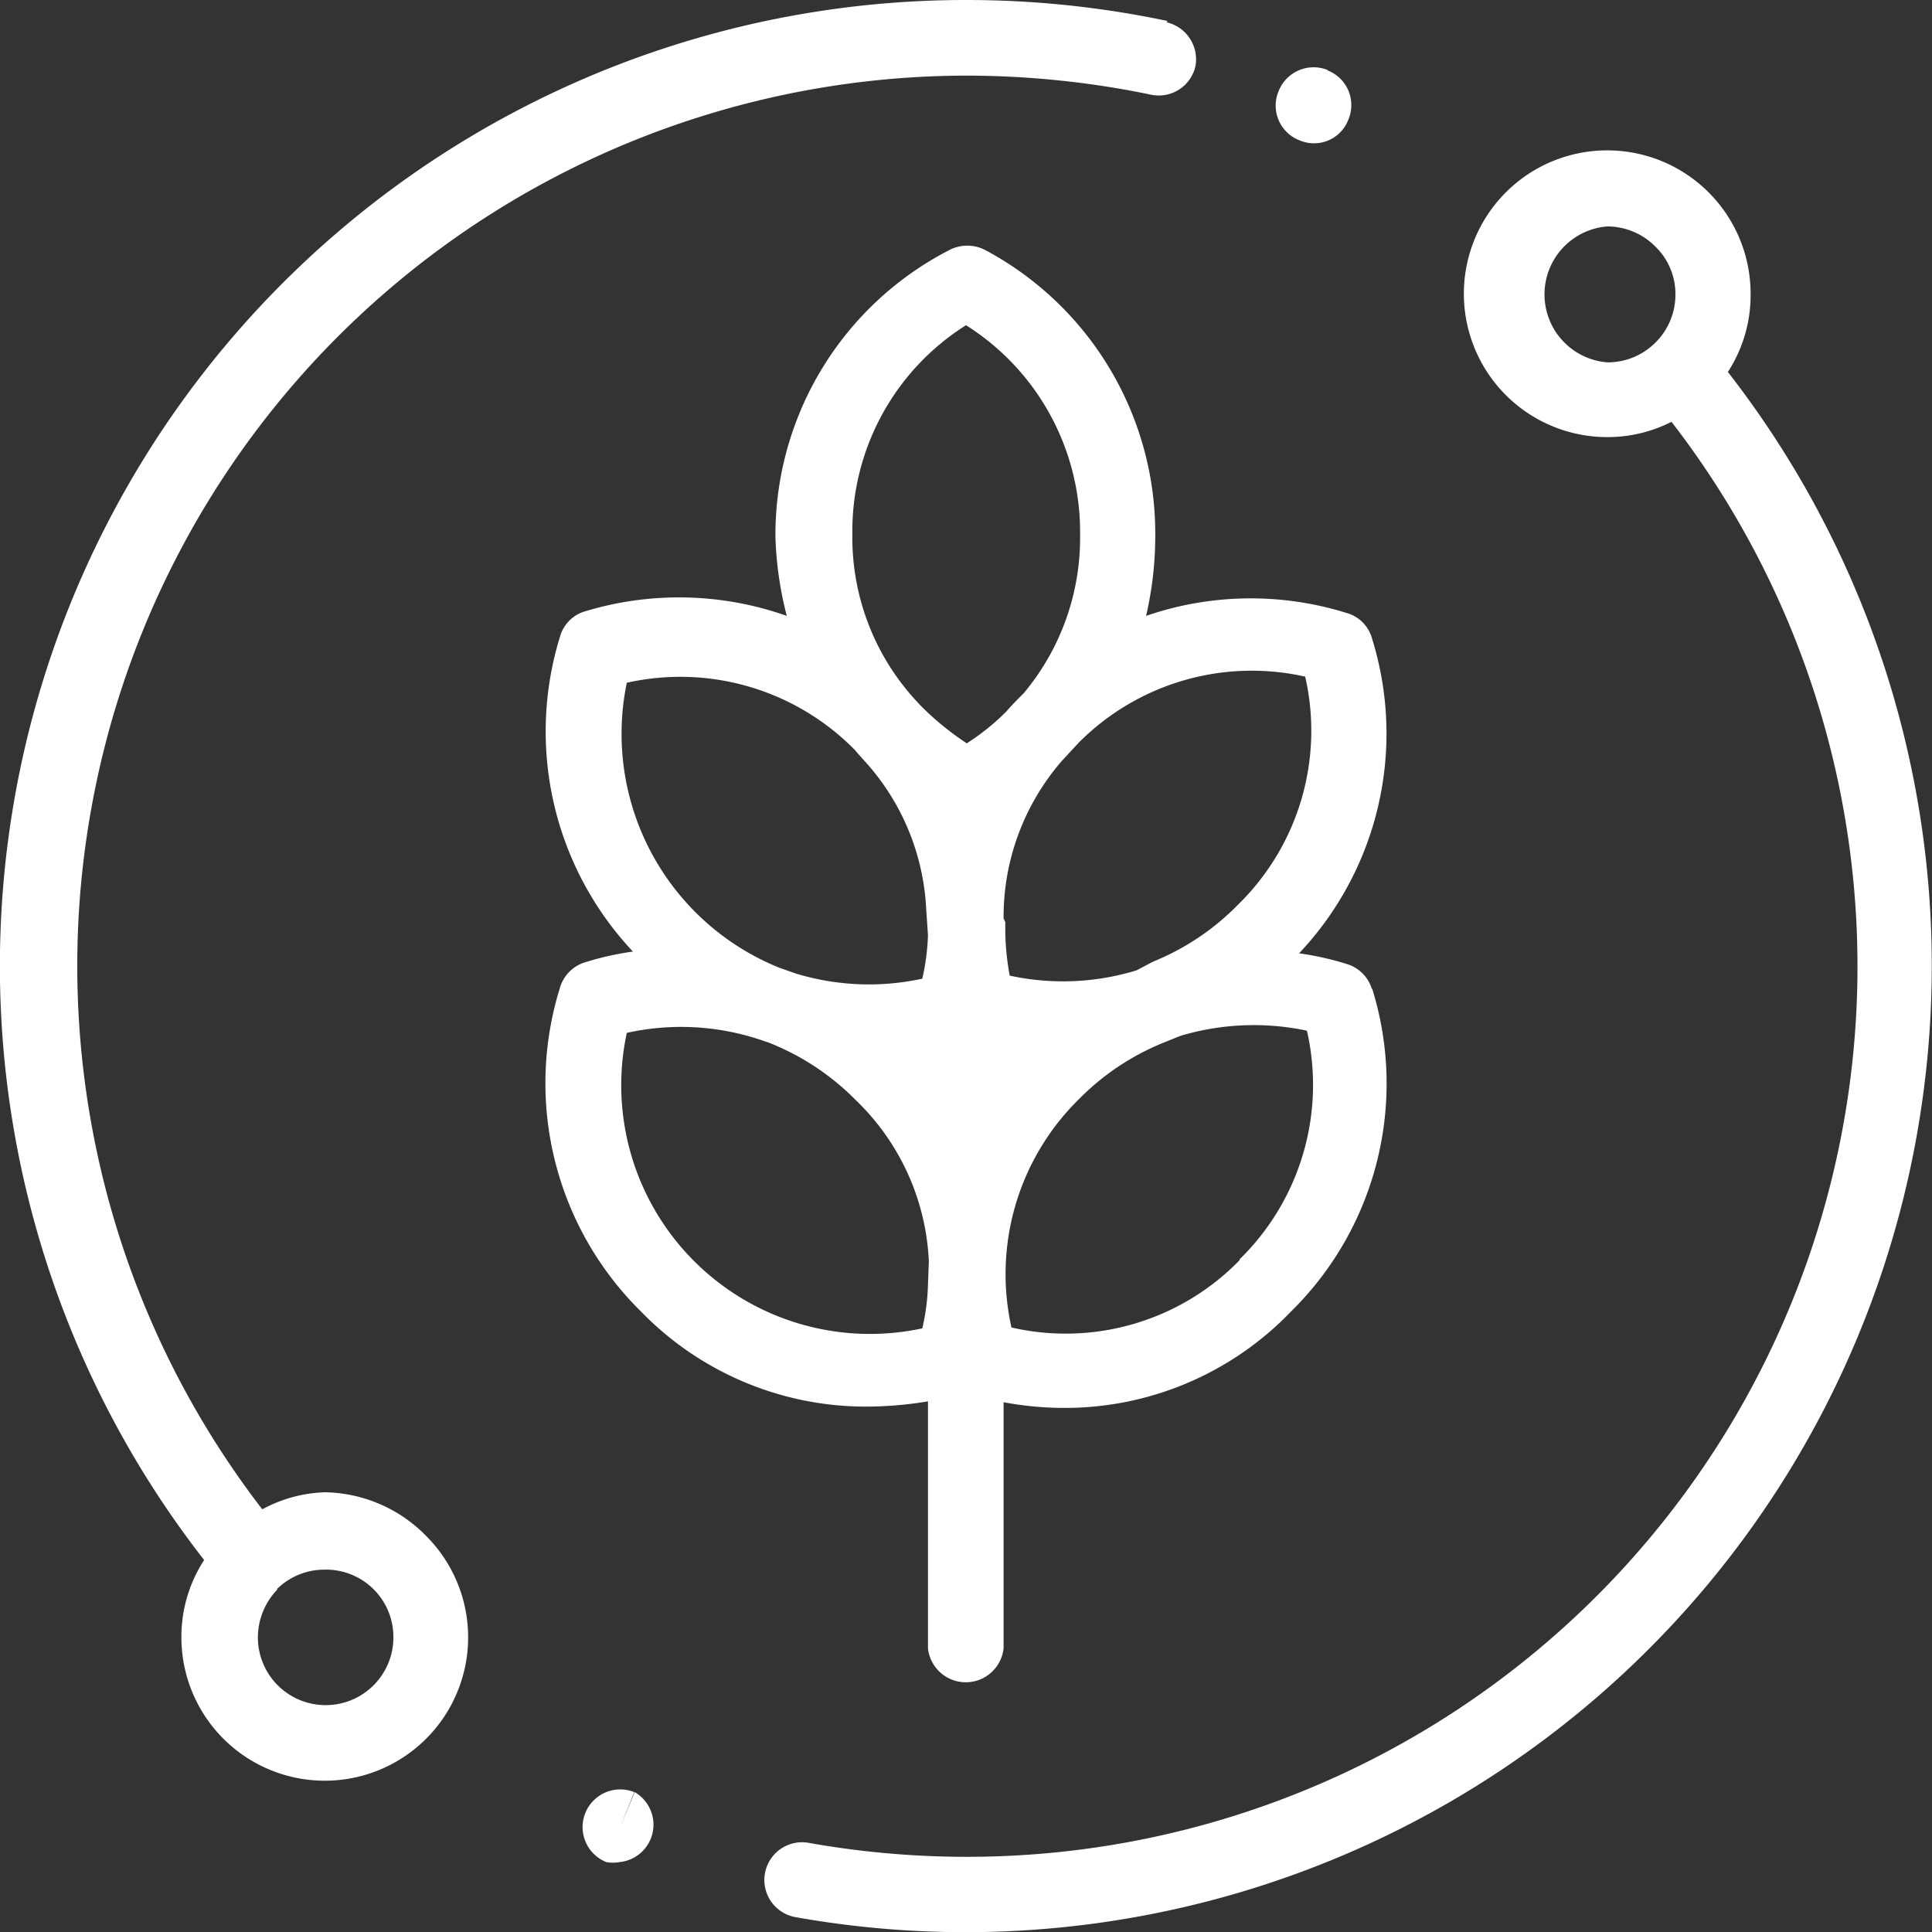
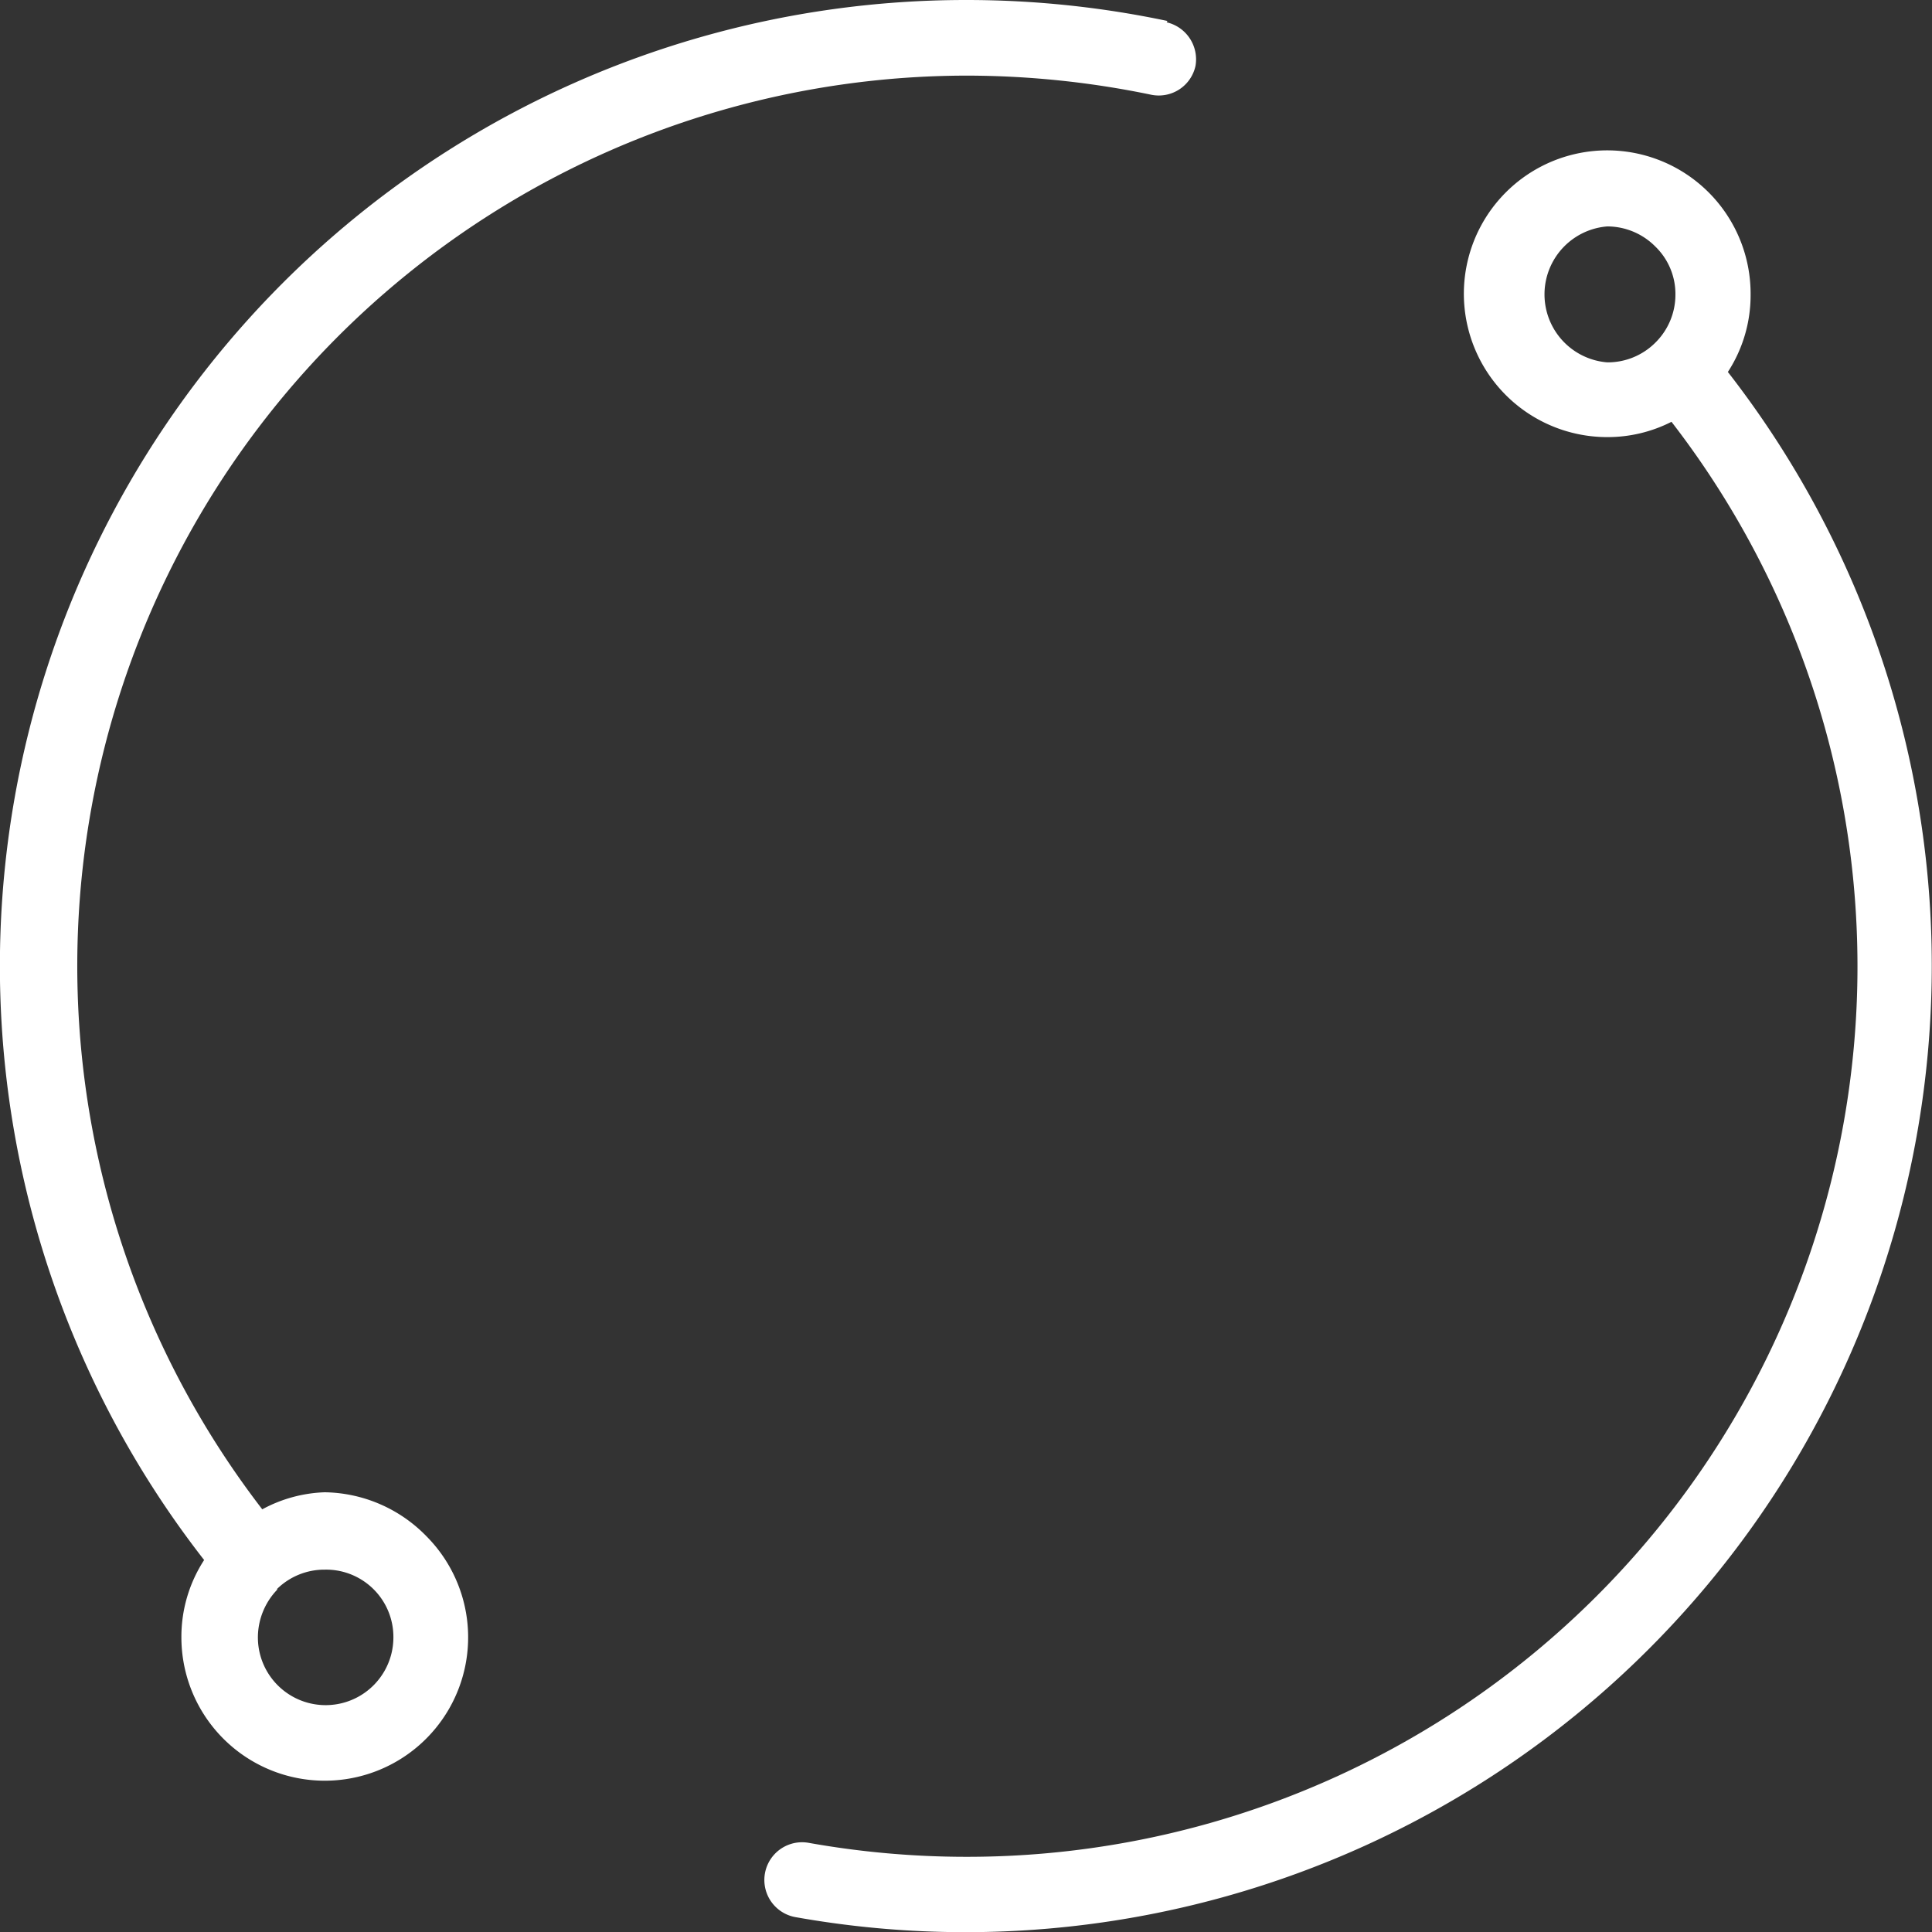
<svg xmlns="http://www.w3.org/2000/svg" viewBox="0 0 44.2 44.2">
  <rect x="0" y="0" width="44.2" height="44.2" fill="#333333" stroke="none" />
  <defs>
    <style>.cls-1{fill:#fff;}</style>
  </defs>
  <title>Recurso 8</title>
  <g id="Capa_2" data-name="Capa 2">
    <g id="Capa_1-2" data-name="Capa 1">
-       <path class="cls-1" d="M31.39,22.64a.86.86,0,0,0-.53-.57,6.7,6.7,0,0,0-1.14-.26,7.32,7.32,0,0,0,1.67-7.2.84.84,0,0,0-.53-.57,7.36,7.36,0,0,0-4.64.05,8.11,8.11,0,0,0,.21-1.85,7.35,7.35,0,0,0-3.91-6.53.89.89,0,0,0-.78,0,7.33,7.33,0,0,0-4,6.56A8.11,8.11,0,0,0,18,14.09,7.4,7.4,0,0,0,13.34,14a.84.84,0,0,0-.53.57,7.35,7.35,0,0,0,1.67,7.2,6.7,6.7,0,0,0-1.14.26.86.86,0,0,0-.53.57A7.33,7.33,0,0,0,14.66,30a7.17,7.17,0,0,0,5.18,2.18,8.67,8.67,0,0,0,1.39-.12v5.65a.87.87,0,0,0,1.73,0V32.08a7.58,7.58,0,0,0,1.4.13A7.17,7.17,0,0,0,29.54,30a7.31,7.31,0,0,0,1.85-7.39M21.23,29.39a4.94,4.94,0,0,1-.13,1,5.69,5.69,0,0,1-6.76-6.76,5.73,5.73,0,0,1,3,.14l.24.08a5.76,5.76,0,0,1,2,1.32,5.45,5.45,0,0,1,1.67,3.69Zm0-8a5.18,5.18,0,0,1-.13,1,5.74,5.74,0,0,1-2.9-.12l-.37-.13a5.77,5.77,0,0,1-3.49-6.52,5.6,5.6,0,0,1,5.22,1.54.08.08,0,0,0,0,0c.07.09.15.17.22.25a5.42,5.42,0,0,1,1.41,3.4ZM22.11,17a6.48,6.48,0,0,1-1.06-.87L20.93,16a5.51,5.51,0,0,1-1.43-3.78,5.57,5.57,0,0,1,2.6-4.78,5.59,5.59,0,0,1,2.61,4.78,5.54,5.54,0,0,1-1.29,3.64c-.14.14-.28.28-.4.42a5.23,5.23,0,0,1-.91.73m.85,4a5.44,5.44,0,0,1,1.34-3.61l.38-.41a5.58,5.58,0,0,1,5.18-1.51,5.56,5.56,0,0,1-1.54,5.22,5.7,5.7,0,0,1-1.94,1.3L26,22.2a5.74,5.74,0,0,1-2.9.12A5.85,5.85,0,0,1,23,21.1v0m5.36,7.73a5.55,5.55,0,0,1-5.22,1.54,5.61,5.61,0,0,1,1.54-5.22,5.73,5.73,0,0,1,1.95-1.3L27,23.7a5.86,5.86,0,0,1,2.9-.12,5.58,5.58,0,0,1-1.54,5.23" />
      <path class="cls-1" d="M26.71.48A22.27,22.27,0,0,0,22.1,0,22.1,22.1,0,0,0,4.67,35.69a3.22,3.22,0,0,0-.52,1.77,3.28,3.28,0,1,0,5.6-2.32,3.31,3.31,0,0,0-2.32-1A3.22,3.22,0,0,0,6,34.53,20.37,20.37,0,0,1,22.1,1.73a20.85,20.85,0,0,1,4.25.44.86.86,0,0,0,1-.66.87.87,0,0,0-.66-1M6.33,36.36a1.55,1.55,0,0,1,1.1-.45A1.54,1.54,0,0,1,9,37.46a1.55,1.55,0,1,1-3.1,0,1.58,1.58,0,0,1,.45-1.1" />
      <path class="cls-1" d="M39.53,8.51a3.22,3.22,0,0,0,.52-1.77A3.28,3.28,0,1,0,36.77,10a3.22,3.22,0,0,0,1.47-.35A20.37,20.37,0,0,1,22.1,42.48a20.59,20.59,0,0,1-3.6-.32.86.86,0,1,0-.3,1.7A22.11,22.11,0,0,0,39.53,8.51m-1.66-.67a1.54,1.54,0,0,1-1.1.45,1.56,1.56,0,0,1,0-3.11,1.55,1.55,0,0,1,1.1.46,1.51,1.51,0,0,1,.46,1.1,1.54,1.54,0,0,1-.46,1.1" />
-       <path class="cls-1" d="M14.52,41l-.33.8.32-.8a.86.86,0,1,0-.64,1.6h0a.84.84,0,0,0,.31,0A.86.86,0,0,0,14.52,41" />
-       <path class="cls-1" d="M30.37,1.6h0a.86.86,0,0,0-1.12.49.85.85,0,0,0,.48,1.12h0a.84.84,0,0,0,1.12-.48.85.85,0,0,0-.48-1.12" />
    </g>
  </g>
</svg>